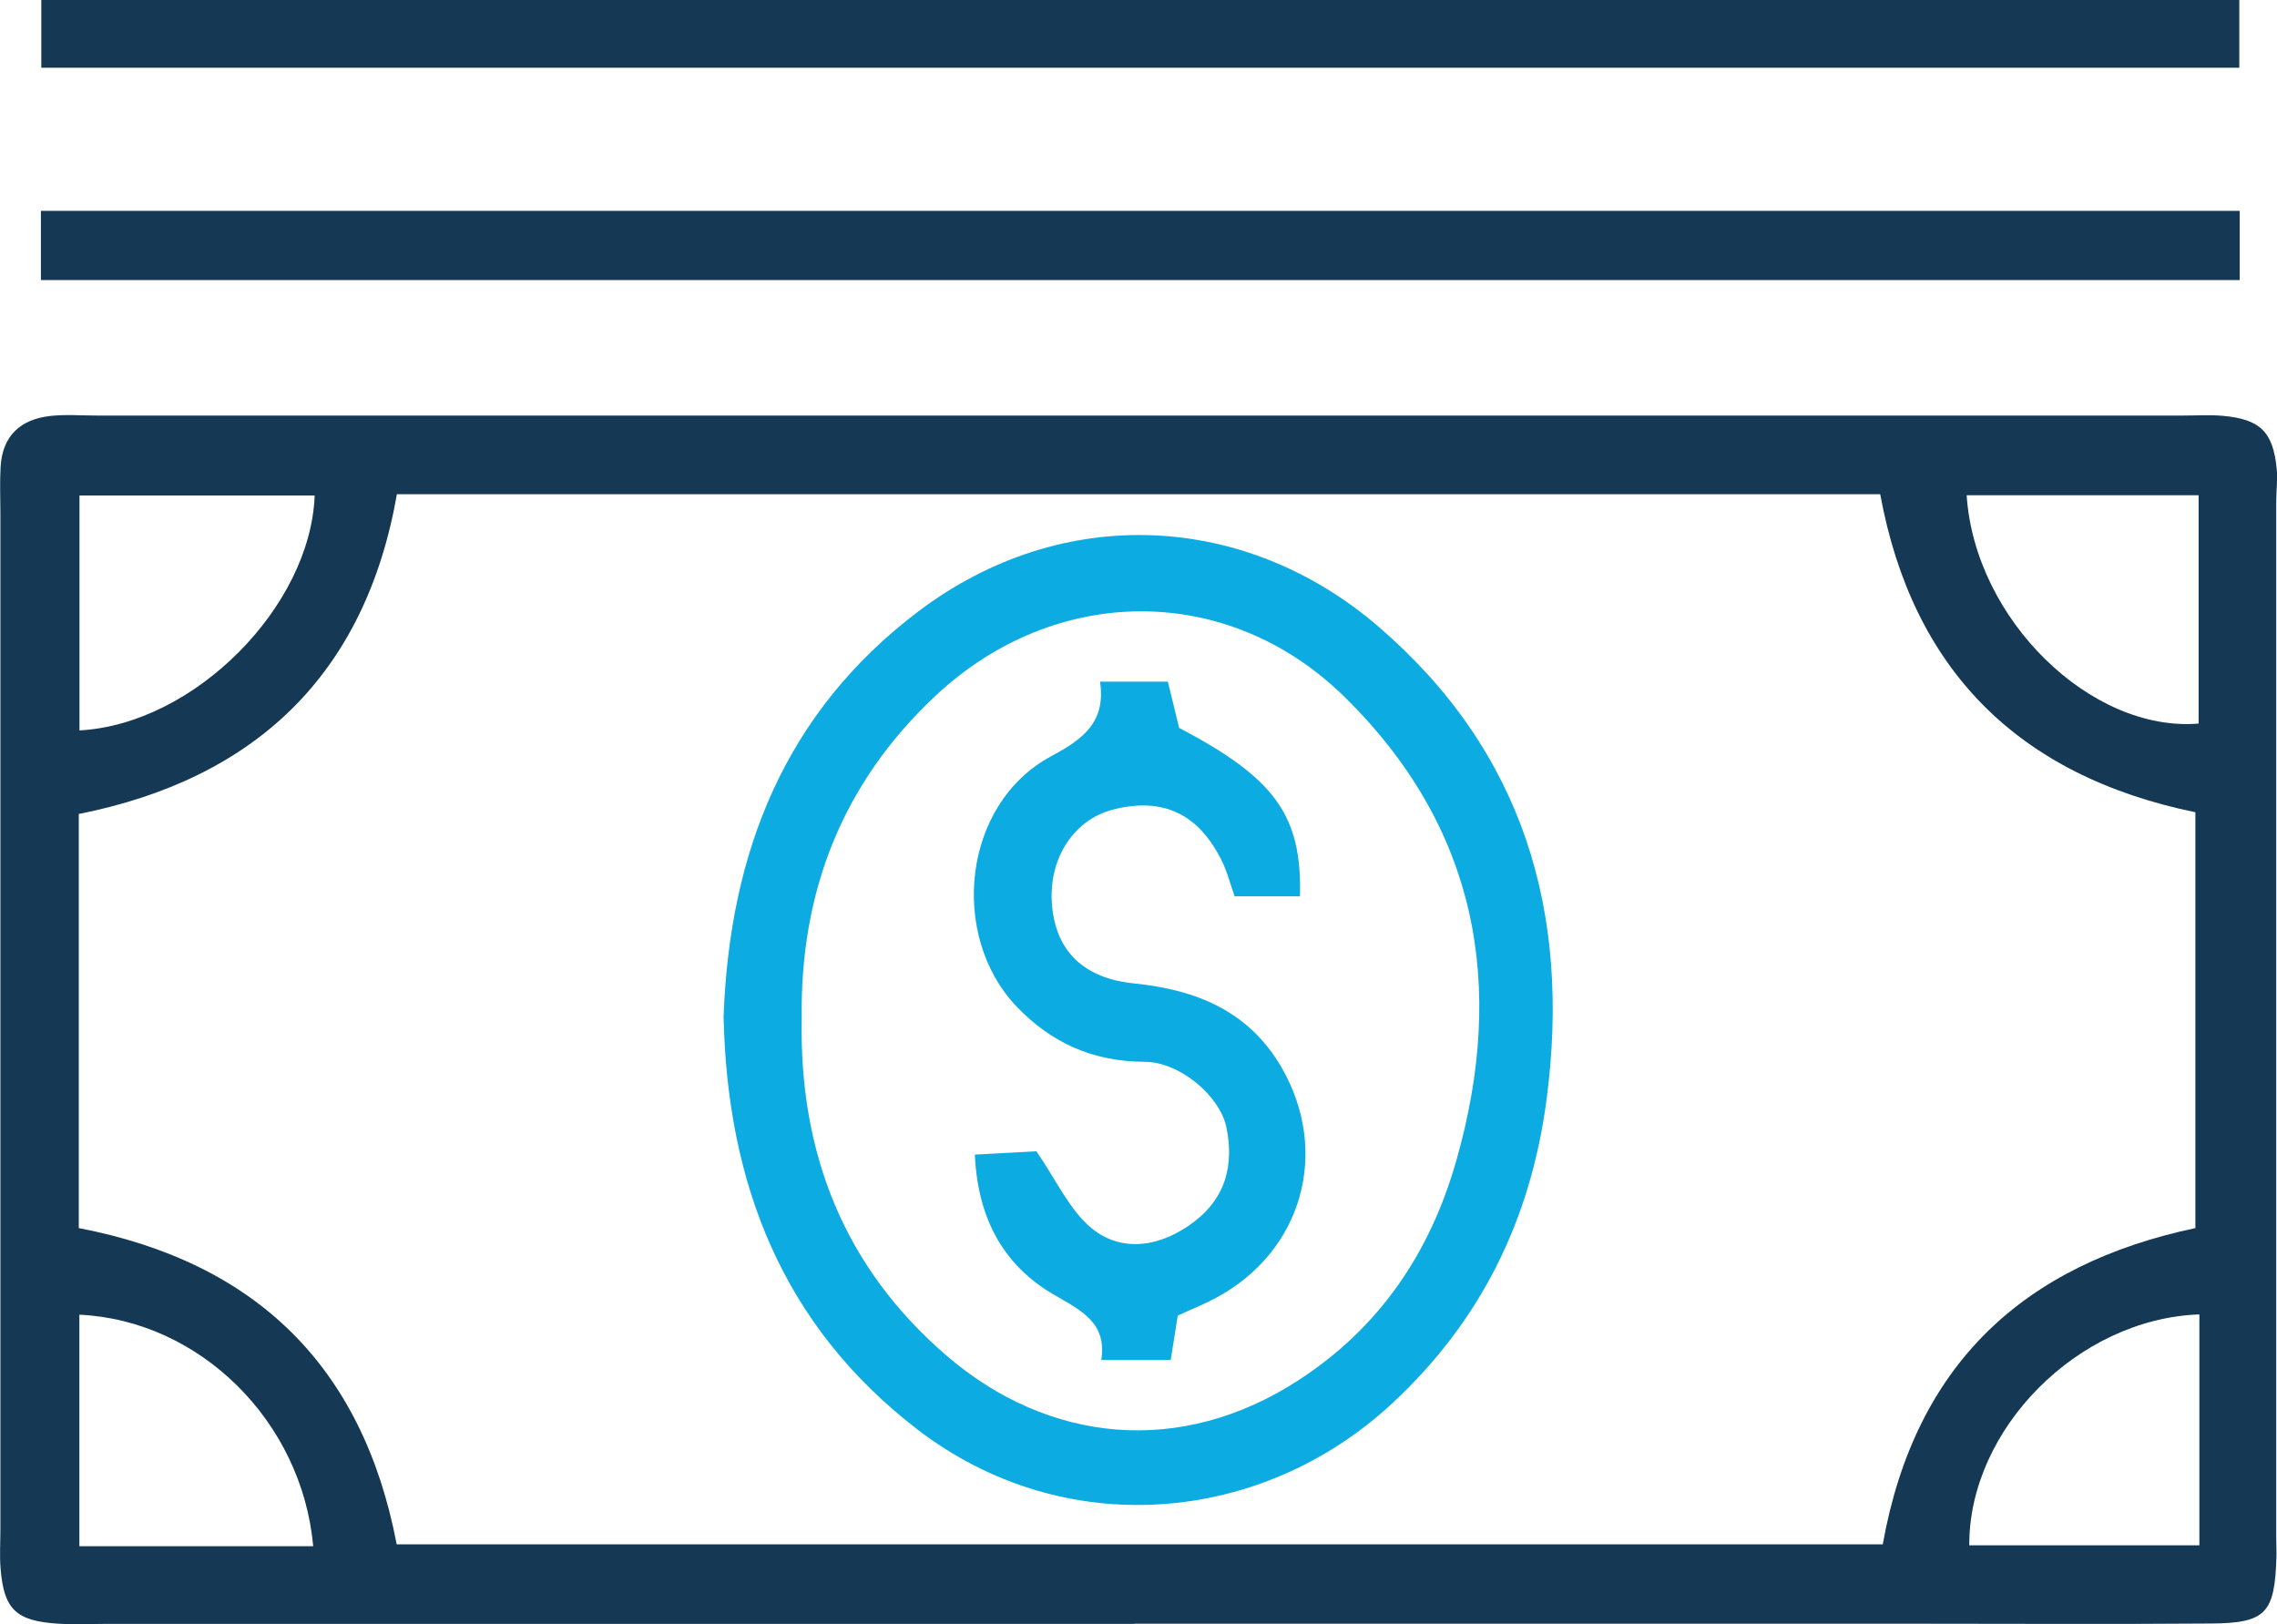
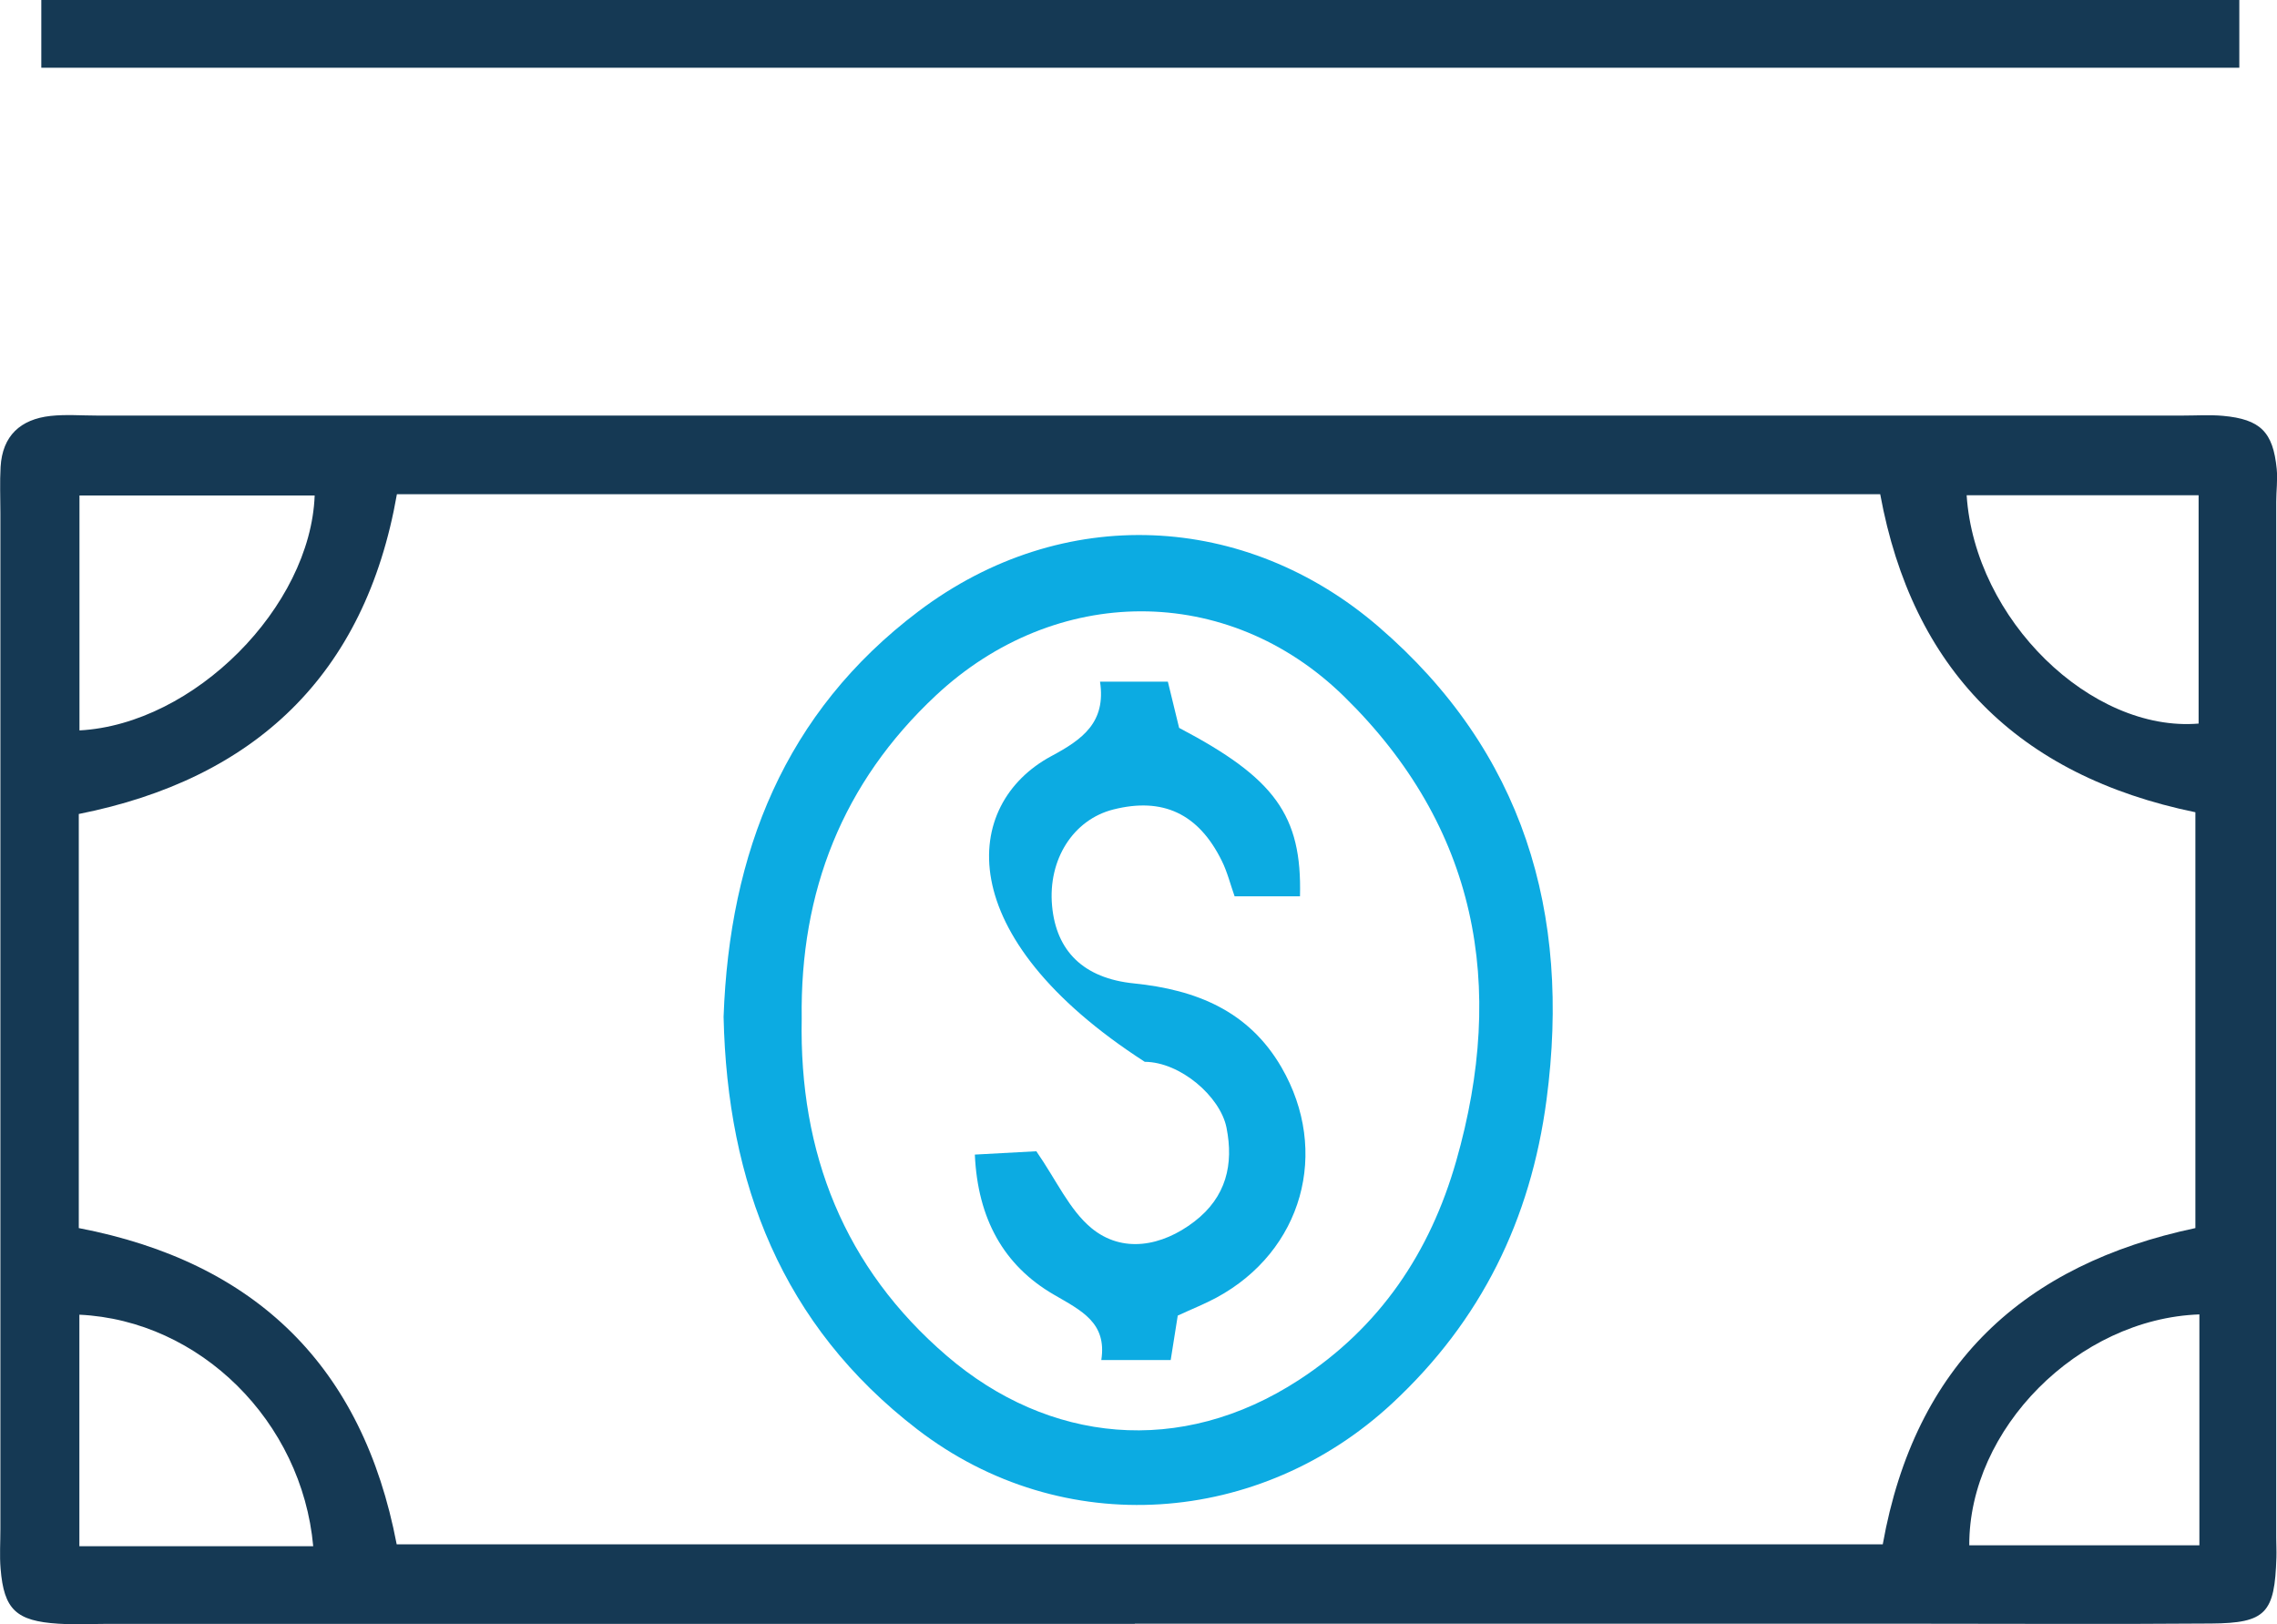
<svg xmlns="http://www.w3.org/2000/svg" width="143" height="102" viewBox="0 0 143 102" fill="none">
  <g clip-path="url(#clip0_1056_4772)">
    <path d="M71.267 101.981C49.703 101.981 28.134 101.981 6.571 101.981C5.606 101.981 4.635 102.03 3.67 101.969C1.008 101.803 0.246 101.079 0.037 98.513C-0.031 97.69 0.025 96.855 0.025 96.026C0.025 74.761 0.025 53.489 0.025 32.223C0.025 31.259 -0.018 30.29 0.037 29.326C0.148 27.367 1.285 26.33 3.172 26.121C4.131 26.017 5.108 26.097 6.073 26.097C49.753 26.097 93.438 26.097 137.118 26.097C137.947 26.097 138.783 26.041 139.607 26.115C141.955 26.33 142.754 27.122 142.982 29.448C143.049 30.13 142.951 30.83 142.951 31.517C142.951 53.2 142.951 74.883 142.951 96.56C142.951 96.972 142.976 97.389 142.963 97.8C142.859 101.306 142.306 101.932 138.869 101.957C132.649 102.006 126.428 101.969 120.208 101.969H71.267V101.981ZM24.919 96.984H118.241C120.269 85.651 127.111 79.402 137.874 77.124V51.009C126.674 48.707 120.091 41.984 118.081 31.038H24.926C22.928 42.439 15.951 48.928 4.948 51.119V77.124C16.068 79.261 22.78 85.811 24.913 96.984H24.919ZM123.509 31.1C124.025 38.915 131.327 45.999 138.077 45.441V31.1H123.509ZM138.126 82.545C130.497 82.815 123.644 89.758 123.674 97.045H138.126V82.545ZM4.985 97.101H19.67C18.963 89.267 12.564 82.919 4.985 82.563V97.101ZM4.991 45.87C12.208 45.484 19.504 38.092 19.762 31.118H4.991V45.87Z" fill="#153954" />
    <path d="M140.633 0V4.254H2.594V0H140.633Z" fill="#153954" />
-     <path d="M140.658 17.589H2.569V13.242H140.658V17.589Z" fill="#153954" />
    <path d="M45.443 63.852C45.812 53.557 49.267 44.742 57.694 38.382C66.754 31.549 78.255 32.181 86.584 39.364C95.657 47.179 98.681 57.308 97.126 69.058C96.13 76.603 93.008 82.945 87.451 88.114C79.171 95.819 66.761 96.807 57.602 89.759C49.107 83.221 45.671 74.295 45.443 63.859V63.852ZM50.349 63.963C50.183 72.41 53.01 79.618 59.483 85.167C65.832 90.606 74.118 91.521 81.587 86.653C86.664 83.344 89.811 78.66 91.452 72.914C94.606 61.87 92.774 51.931 84.414 43.741C77.093 36.571 66.269 36.669 58.776 43.673C52.906 49.162 50.238 55.995 50.349 63.963V63.963Z" fill="#0CABE2" />
-     <path d="M73.965 82.619C73.799 83.657 73.676 84.442 73.522 85.412H69.164C69.527 83.061 67.916 82.312 66.177 81.299C63.036 79.476 61.401 76.535 61.222 72.508C62.753 72.428 64.075 72.355 65.083 72.299C66.349 74.123 67.154 75.971 68.537 77.119C70.473 78.721 72.957 78.291 75.01 76.713C77.014 75.173 77.487 73.122 77.026 70.814C76.632 68.856 74.125 66.695 71.893 66.682C68.635 66.67 66.017 65.491 63.829 63.195C59.618 58.763 60.417 50.5 66.023 47.486C67.984 46.436 69.471 45.368 69.084 42.808H73.344C73.559 43.673 73.805 44.692 74.051 45.711C80.062 48.867 81.771 51.2 81.642 56.289H77.536C77.272 55.552 77.081 54.76 76.725 54.048C75.262 51.089 73.018 50.052 69.914 50.837C67.4 51.476 65.808 53.974 66.072 56.884C66.33 59.721 68.039 61.44 71.223 61.759C75.12 62.158 78.415 63.478 80.474 67.02C83.554 72.324 81.796 78.574 76.399 81.49C75.674 81.882 74.911 82.183 73.965 82.619Z" fill="#0CABE2" />
+     <path d="M73.965 82.619C73.799 83.657 73.676 84.442 73.522 85.412H69.164C69.527 83.061 67.916 82.312 66.177 81.299C63.036 79.476 61.401 76.535 61.222 72.508C62.753 72.428 64.075 72.355 65.083 72.299C66.349 74.123 67.154 75.971 68.537 77.119C70.473 78.721 72.957 78.291 75.01 76.713C77.014 75.173 77.487 73.122 77.026 70.814C76.632 68.856 74.125 66.695 71.893 66.682C59.618 58.763 60.417 50.5 66.023 47.486C67.984 46.436 69.471 45.368 69.084 42.808H73.344C73.559 43.673 73.805 44.692 74.051 45.711C80.062 48.867 81.771 51.2 81.642 56.289H77.536C77.272 55.552 77.081 54.76 76.725 54.048C75.262 51.089 73.018 50.052 69.914 50.837C67.4 51.476 65.808 53.974 66.072 56.884C66.33 59.721 68.039 61.44 71.223 61.759C75.12 62.158 78.415 63.478 80.474 67.02C83.554 72.324 81.796 78.574 76.399 81.49C75.674 81.882 74.911 82.183 73.965 82.619Z" fill="#0CABE2" />
  </g>
  <defs>
    <clipPath id="clip0_1056_4772">
      <rect width="143" height="102" fill="white" />
    </clipPath>
  </defs>
</svg>